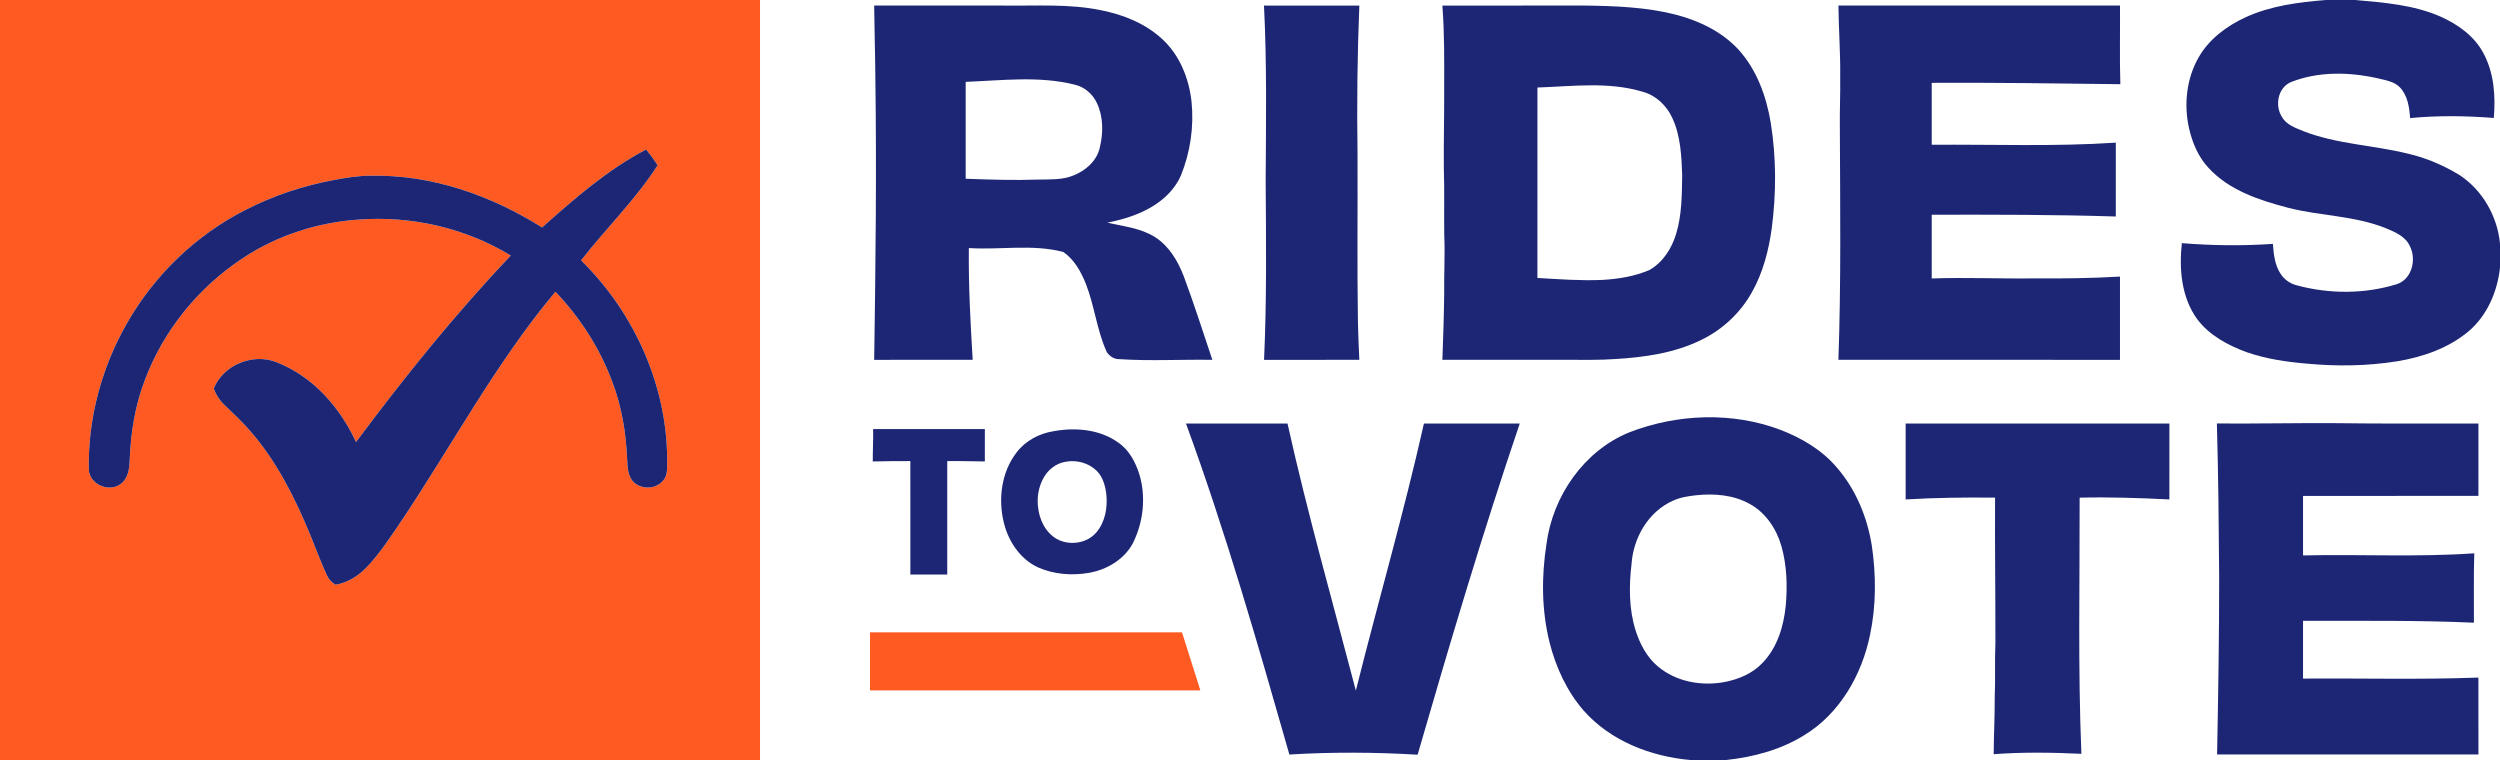
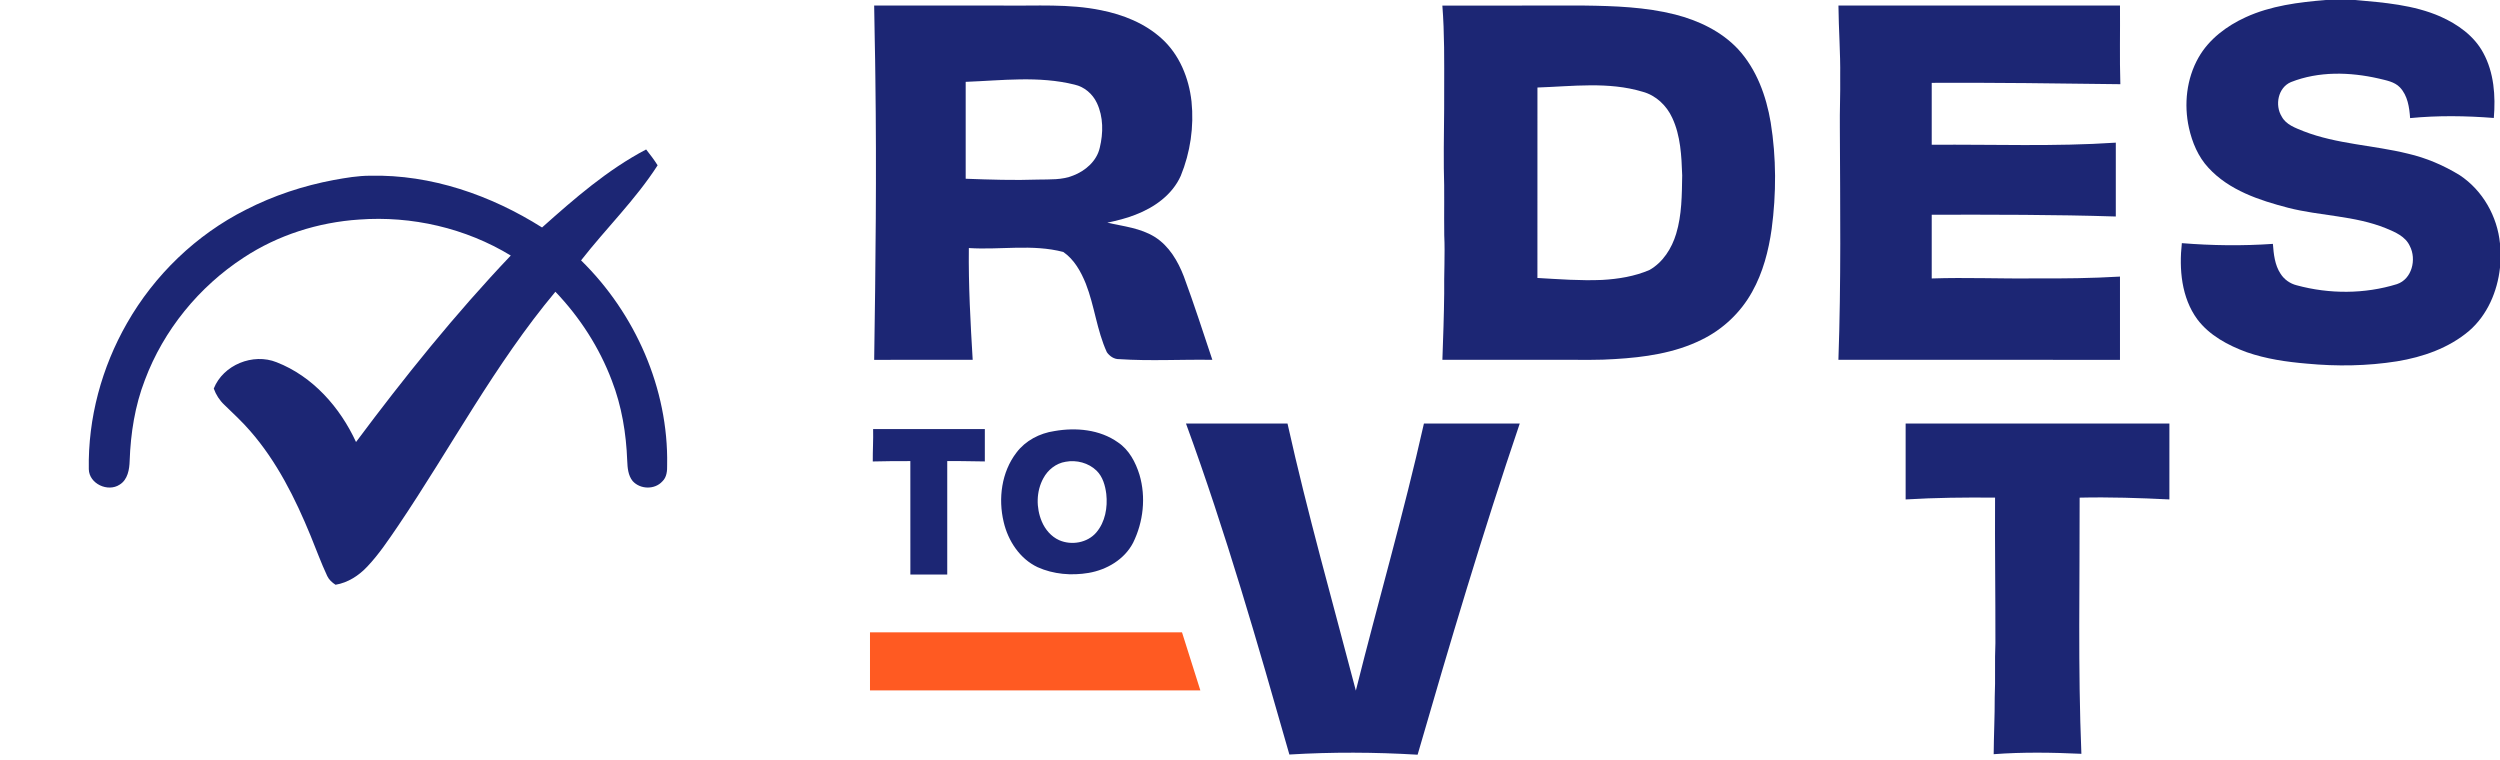
<svg xmlns="http://www.w3.org/2000/svg" width="1796pt" height="546pt" viewBox="0 0 1796 546">
  <g id="#ff5a22ff">
-     <path fill="#ff5a22" opacity="1.00" d=" M 0.00 0.00 L 546.00 0.00 C 546.00 182.00 546.00 364.00 546.00 546.00 L 0.00 546.00 L 0.00 0.00 M 389.41 163.42 C 352.70 140.25 309.77 125.25 266.00 126.24 C 257.19 126.23 248.48 127.74 239.84 129.30 C 217.94 133.42 196.55 140.46 176.71 150.64 C 140.99 168.62 110.99 197.51 91.20 232.23 C 73.05 263.94 63.15 300.48 63.80 337.08 C 64.00 347.54 77.53 353.78 85.99 348.14 C 91.78 344.58 92.97 337.22 93.15 330.98 C 93.85 311.26 96.93 291.48 104.08 273.02 C 117.52 237.13 142.95 206.00 175.01 185.09 C 199.64 168.86 228.60 159.70 257.97 157.73 C 295.79 154.94 334.49 163.83 366.94 183.58 C 326.93 225.69 290.47 271.02 255.77 317.55 C 244.27 292.62 224.69 270.33 198.68 260.22 C 181.82 253.45 160.34 262.08 153.57 279.13 C 155.13 283.58 157.74 287.61 161.19 290.85 C 167.44 296.92 173.87 302.84 179.59 309.44 C 198.89 331.48 212.10 358.02 223.16 384.94 C 227.12 394.56 230.66 404.38 235.08 413.81 C 236.34 416.50 238.59 418.50 241.05 420.09 C 249.97 418.61 257.82 413.49 263.92 406.97 C 272.30 398.11 279.06 387.90 285.93 377.86 C 323.76 321.88 355.49 261.59 399.00 209.59 C 416.52 227.90 430.56 249.63 439.52 273.36 C 446.66 291.74 449.87 311.42 450.60 331.06 C 450.81 336.08 451.21 341.54 454.52 345.61 C 459.94 351.62 470.33 351.91 475.83 345.83 C 479.05 342.80 479.36 338.18 479.27 334.03 C 480.29 279.23 456.38 225.22 417.44 187.06 C 435.41 164.01 456.58 143.45 472.43 118.76 C 469.94 114.77 467.08 111.05 464.18 107.37 C 436.43 121.94 412.66 142.68 389.41 163.42 Z" />
    <path fill="#ff5a22" opacity="1.00" d=" M 625.00 454.25 C 699.72 454.25 774.43 454.25 849.15 454.25 C 853.51 468.18 857.98 482.07 862.34 496.00 C 783.23 496.00 704.11 496.00 625.00 496.00 C 625.00 482.08 624.99 468.16 625.00 454.25 Z" />
  </g>
  <g id="#1c2674ff">
    <path fill="#1c2674" opacity="1.00" d=" M 1670.95 0.00 L 1692.01 0.00 C 1712.69 1.84 1733.94 3.46 1753.20 11.89 C 1765.60 17.42 1777.46 25.79 1783.99 38.01 C 1791.72 52.20 1792.88 68.93 1791.56 84.75 C 1771.55 83.18 1751.40 82.89 1731.42 84.84 C 1730.89 77.12 1729.68 68.69 1724.15 62.82 C 1720.16 58.63 1714.19 57.75 1708.86 56.41 C 1688.18 51.70 1665.79 51.07 1645.81 58.98 C 1636.50 62.89 1634.11 75.60 1639.19 83.74 C 1642.34 89.65 1649.03 91.87 1654.84 94.26 C 1678.83 103.60 1704.94 104.24 1729.74 110.36 C 1742.96 113.40 1755.58 118.80 1767.13 125.90 C 1783.56 136.78 1794.11 155.46 1796.00 174.98 L 1796.00 192.29 C 1794.14 209.36 1786.93 226.37 1773.76 237.74 C 1759.21 250.06 1740.61 256.51 1722.02 259.57 C 1700.64 262.96 1678.84 263.28 1657.31 261.24 C 1642.65 260.00 1627.94 257.86 1614.00 253.01 C 1600.62 248.10 1587.27 240.99 1578.55 229.39 C 1567.12 213.79 1565.39 193.35 1567.44 174.68 C 1589.20 176.43 1611.07 176.71 1632.85 175.20 C 1633.41 182.56 1634.16 190.34 1638.35 196.66 C 1640.97 200.79 1645.19 203.77 1649.93 204.95 C 1673.37 211.32 1698.69 211.32 1721.94 204.13 C 1732.79 200.54 1736.17 186.26 1731.22 176.76 C 1728.07 169.80 1720.63 166.70 1714.02 163.97 C 1691.59 154.88 1666.92 155.21 1643.71 149.25 C 1623.05 143.86 1601.38 136.73 1586.54 120.54 C 1579.15 112.60 1574.85 102.30 1572.53 91.82 C 1568.80 74.93 1570.81 56.52 1579.40 41.37 C 1586.90 28.13 1599.65 18.62 1613.30 12.38 C 1631.36 4.10 1651.34 1.59 1670.95 0.00 Z" />
    <path fill="#1c2674" opacity="1.00" d=" M 628.00 4.00 C 659.00 4.00 690.00 4.00 721.00 4.00 C 744.35 4.33 767.99 2.59 791.03 7.35 C 806.81 10.50 822.42 16.69 834.46 27.63 C 847.28 39.14 854.14 56.06 855.99 72.94 C 857.84 90.99 855.14 109.51 848.26 126.31 C 842.19 139.97 829.18 149.13 815.56 154.32 C 809.08 156.90 802.28 158.50 795.49 160.00 C 807.08 162.56 819.40 163.84 829.68 170.28 C 839.88 176.72 846.24 187.61 850.48 198.62 C 857.79 218.41 864.26 238.49 870.95 258.50 C 848.64 258.14 826.32 259.48 804.03 258.01 C 800.44 258.14 797.09 255.87 795.15 253.00 C 787.96 237.31 786.33 219.81 780.05 203.80 C 776.56 195.16 771.69 186.36 763.86 181.01 C 741.67 175.19 718.59 179.66 696.02 178.20 C 695.70 204.99 697.18 231.75 698.78 258.48 C 675.19 258.53 651.60 258.47 628.01 258.51 C 629.03 191.00 629.79 123.46 628.86 55.94 C 628.73 38.62 628.17 21.31 628.00 4.00 M 693.75 58.80 C 693.75 82.01 693.74 105.21 693.75 128.41 C 711.14 129.05 728.56 129.63 745.96 129.01 C 754.31 128.83 762.99 129.35 770.89 126.14 C 779.75 122.77 787.91 115.70 790.07 106.15 C 792.64 95.60 792.73 83.96 788.01 73.99 C 784.97 67.49 779.04 62.36 771.99 60.80 C 746.36 54.39 719.78 57.82 693.75 58.80 Z" />
-     <path fill="#1c2674" opacity="1.00" d=" M 908.05 4.00 C 930.88 4.01 953.71 3.99 976.55 4.01 C 975.08 39.65 974.74 75.33 975.25 111.00 C 975.41 151.00 974.91 191.02 975.53 231.03 C 975.79 240.18 976.04 249.34 976.54 258.49 C 953.73 258.53 930.91 258.46 908.09 258.53 C 910.06 215.70 909.54 172.81 909.25 129.95 C 909.49 87.97 910.17 45.94 908.05 4.00 Z" />
    <path fill="#1c2674" opacity="1.00" d=" M 1036.19 4.01 C 1070.12 3.98 1104.06 4.02 1137.99 3.99 C 1159.89 4.27 1182.04 5.03 1203.39 10.41 C 1220.20 14.72 1236.65 22.49 1248.64 35.32 C 1261.93 49.79 1268.88 68.92 1272.08 88.04 C 1276.15 113.30 1276.12 139.15 1272.76 164.49 C 1270.56 180.15 1266.51 195.79 1258.73 209.67 C 1250.51 224.56 1237.55 236.77 1222.24 244.16 C 1202.97 253.69 1181.29 256.70 1160.06 257.96 C 1148.71 258.77 1137.34 258.44 1125.98 258.50 C 1096.06 258.50 1066.14 258.51 1036.21 258.50 C 1036.77 242.66 1037.35 226.81 1037.51 210.96 C 1037.30 197.00 1038.19 183.03 1037.55 169.07 C 1037.32 153.04 1037.79 137.00 1037.25 120.98 C 1037.06 101.96 1037.62 82.95 1037.50 63.93 C 1037.52 43.95 1037.76 23.95 1036.19 4.01 M 1104.50 62.87 C 1104.49 108.48 1104.53 154.09 1104.48 199.69 C 1119.97 200.58 1135.49 201.77 1151.01 201.10 C 1162.59 200.44 1174.29 198.57 1185.00 193.95 C 1194.69 188.46 1201.01 178.40 1204.16 167.92 C 1208.27 154.35 1208.25 140.03 1208.49 125.99 C 1207.99 112.02 1207.37 97.52 1201.34 84.65 C 1197.29 75.78 1189.55 68.44 1180.02 65.90 C 1155.48 58.50 1129.64 62.04 1104.50 62.87 Z" />
    <path fill="#1c2674" opacity="1.00" d=" M 1320.74 4.00 C 1388.16 3.99 1455.58 4.00 1523.00 4.00 C 1523.16 22.83 1522.67 41.68 1523.26 60.49 C 1478.09 59.91 1432.93 59.29 1387.75 59.51 C 1387.74 74.34 1387.74 89.17 1387.75 104.00 C 1431.83 103.64 1475.97 105.42 1520.00 102.48 C 1520.00 120.17 1520.00 137.85 1519.99 155.54 C 1475.93 154.13 1431.84 154.21 1387.75 154.25 C 1387.74 169.52 1387.75 184.78 1387.75 200.05 C 1412.47 199.19 1437.20 200.32 1461.94 200.00 C 1482.30 200.14 1502.66 199.90 1522.99 198.70 C 1523.00 218.64 1523.01 238.57 1522.99 258.51 C 1455.56 258.49 1388.14 258.52 1320.71 258.49 C 1322.68 203.02 1321.97 147.50 1321.75 92.01 C 1321.59 79.66 1322.18 67.32 1322.00 54.97 C 1322.23 37.97 1320.88 21.00 1320.74 4.00 Z" />
    <path fill="#1c2674" opacity="1.00" d=" M 389.41 163.42 C 412.66 142.68 436.43 121.94 464.18 107.37 C 467.08 111.05 469.94 114.77 472.43 118.76 C 456.58 143.45 435.41 164.01 417.44 187.06 C 456.38 225.22 480.29 279.23 479.27 334.03 C 479.36 338.18 479.05 342.80 475.83 345.83 C 470.33 351.91 459.94 351.62 454.52 345.61 C 451.21 341.54 450.81 336.08 450.60 331.06 C 449.87 311.42 446.66 291.74 439.52 273.36 C 430.56 249.63 416.52 227.90 399.00 209.59 C 355.49 261.59 323.76 321.88 285.93 377.86 C 279.06 387.90 272.30 398.11 263.92 406.97 C 257.82 413.49 249.97 418.61 241.05 420.09 C 238.59 418.50 236.34 416.50 235.08 413.81 C 230.66 404.38 227.12 394.56 223.16 384.94 C 212.10 358.02 198.89 331.48 179.59 309.44 C 173.87 302.84 167.44 296.92 161.19 290.85 C 157.74 287.61 155.13 283.58 153.57 279.13 C 160.34 262.08 181.82 253.45 198.68 260.22 C 224.69 270.33 244.27 292.62 255.77 317.55 C 290.47 271.02 326.93 225.69 366.94 183.58 C 334.49 163.83 295.79 154.94 257.97 157.73 C 228.60 159.70 199.64 168.86 175.01 185.09 C 142.95 206.00 117.52 237.13 104.08 273.02 C 96.93 291.48 93.85 311.26 93.15 330.98 C 92.97 337.22 91.78 344.58 85.99 348.14 C 77.53 353.78 64.00 347.54 63.80 337.08 C 63.15 300.48 73.05 263.94 91.20 232.23 C 110.99 197.51 140.99 168.62 176.71 150.64 C 196.55 140.46 217.94 133.42 239.84 129.30 C 248.48 127.74 257.19 126.23 266.00 126.24 C 309.77 125.25 352.70 140.25 389.41 163.42 Z" />
-     <path fill="#1c2674" opacity="1.00" d=" M 1170.59 310.55 C 1205.00 297.27 1244.41 295.71 1279.11 308.82 C 1294.25 314.67 1308.76 323.15 1319.38 335.63 C 1333.17 351.40 1341.43 371.47 1344.72 392.03 C 1347.84 413.22 1347.88 434.99 1343.45 456.00 C 1337.58 484.76 1321.72 512.60 1296.21 528.14 C 1279.30 538.65 1259.64 543.90 1239.98 546.00 L 1214.50 546.00 C 1185.90 543.50 1156.91 532.31 1137.62 510.39 C 1125.60 496.50 1117.73 479.38 1113.24 461.66 C 1107.47 438.58 1107.32 414.36 1110.97 390.93 C 1115.43 356.42 1137.92 323.78 1170.59 310.55 M 1218.51 355.79 C 1212.79 356.42 1206.98 357.32 1201.72 359.76 C 1184.18 367.60 1173.42 386.27 1172.11 405.02 C 1170.23 420.97 1170.15 437.51 1175.03 452.96 C 1178.14 462.69 1183.10 472.17 1191.06 478.80 C 1204.16 489.86 1222.54 493.07 1239.10 489.94 C 1249.12 487.95 1259.14 483.80 1266.22 476.19 C 1276.83 465.25 1281.41 449.90 1282.89 435.05 C 1284.15 420.76 1283.69 406.10 1279.74 392.23 C 1276.17 379.87 1268.44 368.26 1256.97 362.00 C 1245.35 355.54 1231.53 354.38 1218.51 355.79 Z" />
    <path fill="#1c2674" opacity="1.00" d=" M 852.01 304.27 C 876.32 304.23 900.63 304.27 924.94 304.25 C 939.27 368.71 957.34 432.25 974.04 496.13 C 990.06 432.10 1008.49 368.67 1022.95 304.26 C 1045.90 304.25 1068.84 304.25 1091.79 304.26 C 1065.11 382.86 1041.48 462.45 1018.41 542.18 C 987.74 540.35 956.97 540.20 926.29 542.05 C 903.49 462.20 880.57 382.29 852.01 304.27 Z" />
    <path fill="#1c2674" opacity="1.00" d=" M 1369.01 304.25 C 1432.17 304.26 1495.33 304.25 1558.50 304.25 C 1558.50 322.43 1558.51 340.61 1558.49 358.79 C 1537.01 357.74 1515.50 357.00 1494.01 357.51 C 1494.14 418.86 1492.74 480.23 1495.27 541.54 C 1474.28 540.57 1453.23 540.23 1432.26 541.81 C 1432.35 528.19 1433.07 514.57 1433.01 500.95 C 1433.59 487.96 1432.91 474.96 1433.50 461.98 C 1433.56 427.15 1433.06 392.33 1433.25 357.50 C 1411.83 357.28 1390.40 357.52 1369.01 358.80 C 1368.99 340.62 1369.00 322.43 1369.01 304.25 Z" />
-     <path fill="#1c2674" opacity="1.00" d=" M 1592.61 304.23 C 1621.09 304.45 1649.55 303.81 1678.03 304.00 C 1712.18 304.50 1746.35 304.14 1780.51 304.26 C 1780.49 321.59 1780.51 338.92 1780.50 356.25 C 1738.50 356.26 1696.49 356.24 1654.50 356.26 C 1654.51 370.51 1654.49 384.77 1654.51 399.02 C 1695.50 398.08 1736.57 400.38 1777.52 397.48 C 1777.01 414.10 1777.33 430.72 1777.26 447.34 C 1736.36 445.52 1695.43 446.09 1654.50 446.00 C 1654.50 459.83 1654.50 473.66 1654.50 487.50 C 1696.51 487.17 1738.51 488.34 1780.49 486.76 C 1780.52 505.17 1780.48 523.58 1780.51 541.99 C 1717.92 542.01 1655.34 542.00 1592.75 542.00 C 1593.57 499.65 1594.26 457.31 1594.25 414.96 C 1593.98 378.05 1593.65 341.14 1592.61 304.23 Z" />
    <path fill="#1c2674" opacity="1.00" d=" M 627.25 308.25 C 654.00 308.26 680.75 308.24 707.51 308.26 C 707.49 316.01 707.51 323.75 707.50 331.50 C 698.50 331.47 689.50 331.09 680.50 331.25 C 680.50 358.42 680.50 385.58 680.50 412.75 C 671.67 412.75 662.83 412.74 654.01 412.75 C 653.99 385.58 654.01 358.41 653.99 331.25 C 644.99 331.15 636.00 331.34 627.00 331.52 C 626.94 323.76 627.44 316.01 627.25 308.25 Z" />
    <path fill="#1c2674" opacity="1.00" d=" M 757.47 309.68 C 772.93 306.96 790.05 308.49 803.14 317.79 C 811.15 323.14 815.83 332.11 818.61 341.08 C 823.35 357.17 821.40 374.97 814.00 389.95 C 807.77 401.91 795.12 409.33 782.11 411.57 C 769.84 413.65 756.81 412.60 745.40 407.46 C 732.59 401.41 724.18 388.50 721.04 374.99 C 717.01 358.16 719.50 339.12 730.20 325.18 C 736.69 316.53 746.88 311.23 757.47 309.68 M 765.49 331.74 C 758.64 332.83 752.77 337.53 749.54 343.57 C 744.38 353.01 744.27 364.80 748.42 374.64 C 750.83 380.36 755.14 385.47 760.88 388.05 C 769.72 391.96 781.17 390.02 787.57 382.54 C 794.02 375.00 795.81 364.49 794.76 354.86 C 793.99 348.83 792.25 342.50 787.78 338.13 C 782.01 332.50 773.33 330.24 765.49 331.74 Z" />
  </g>
</svg>